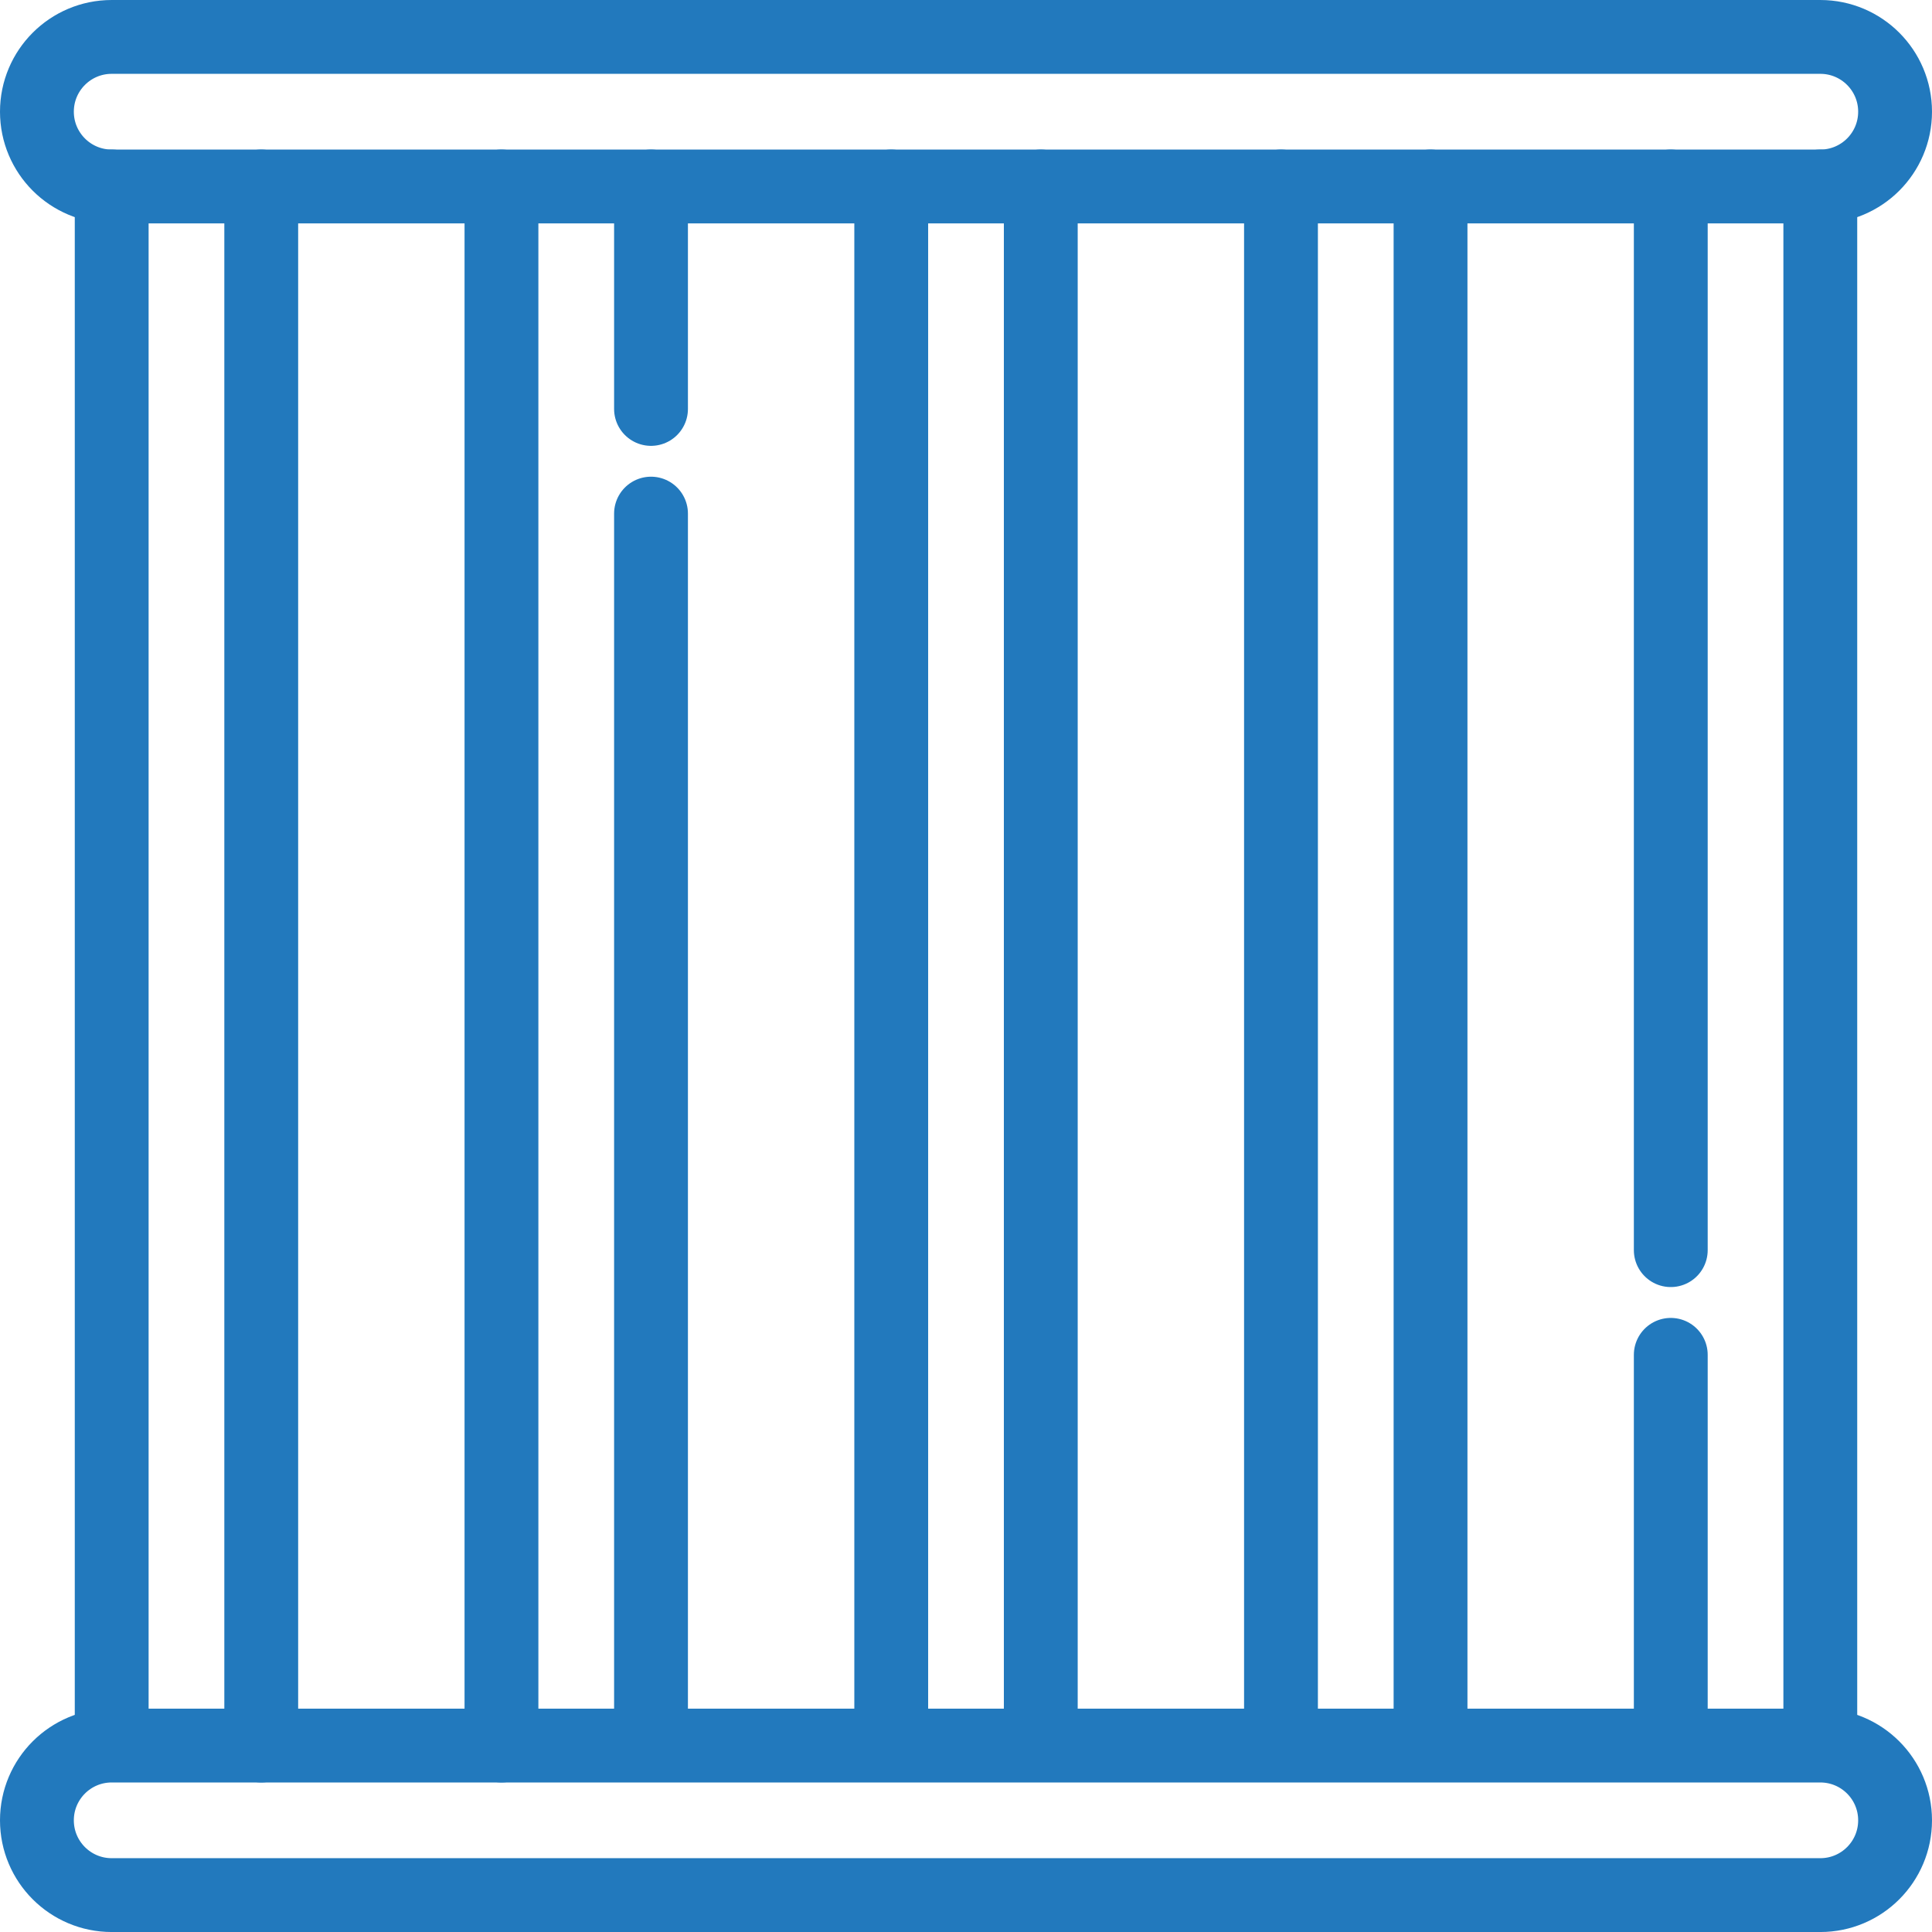
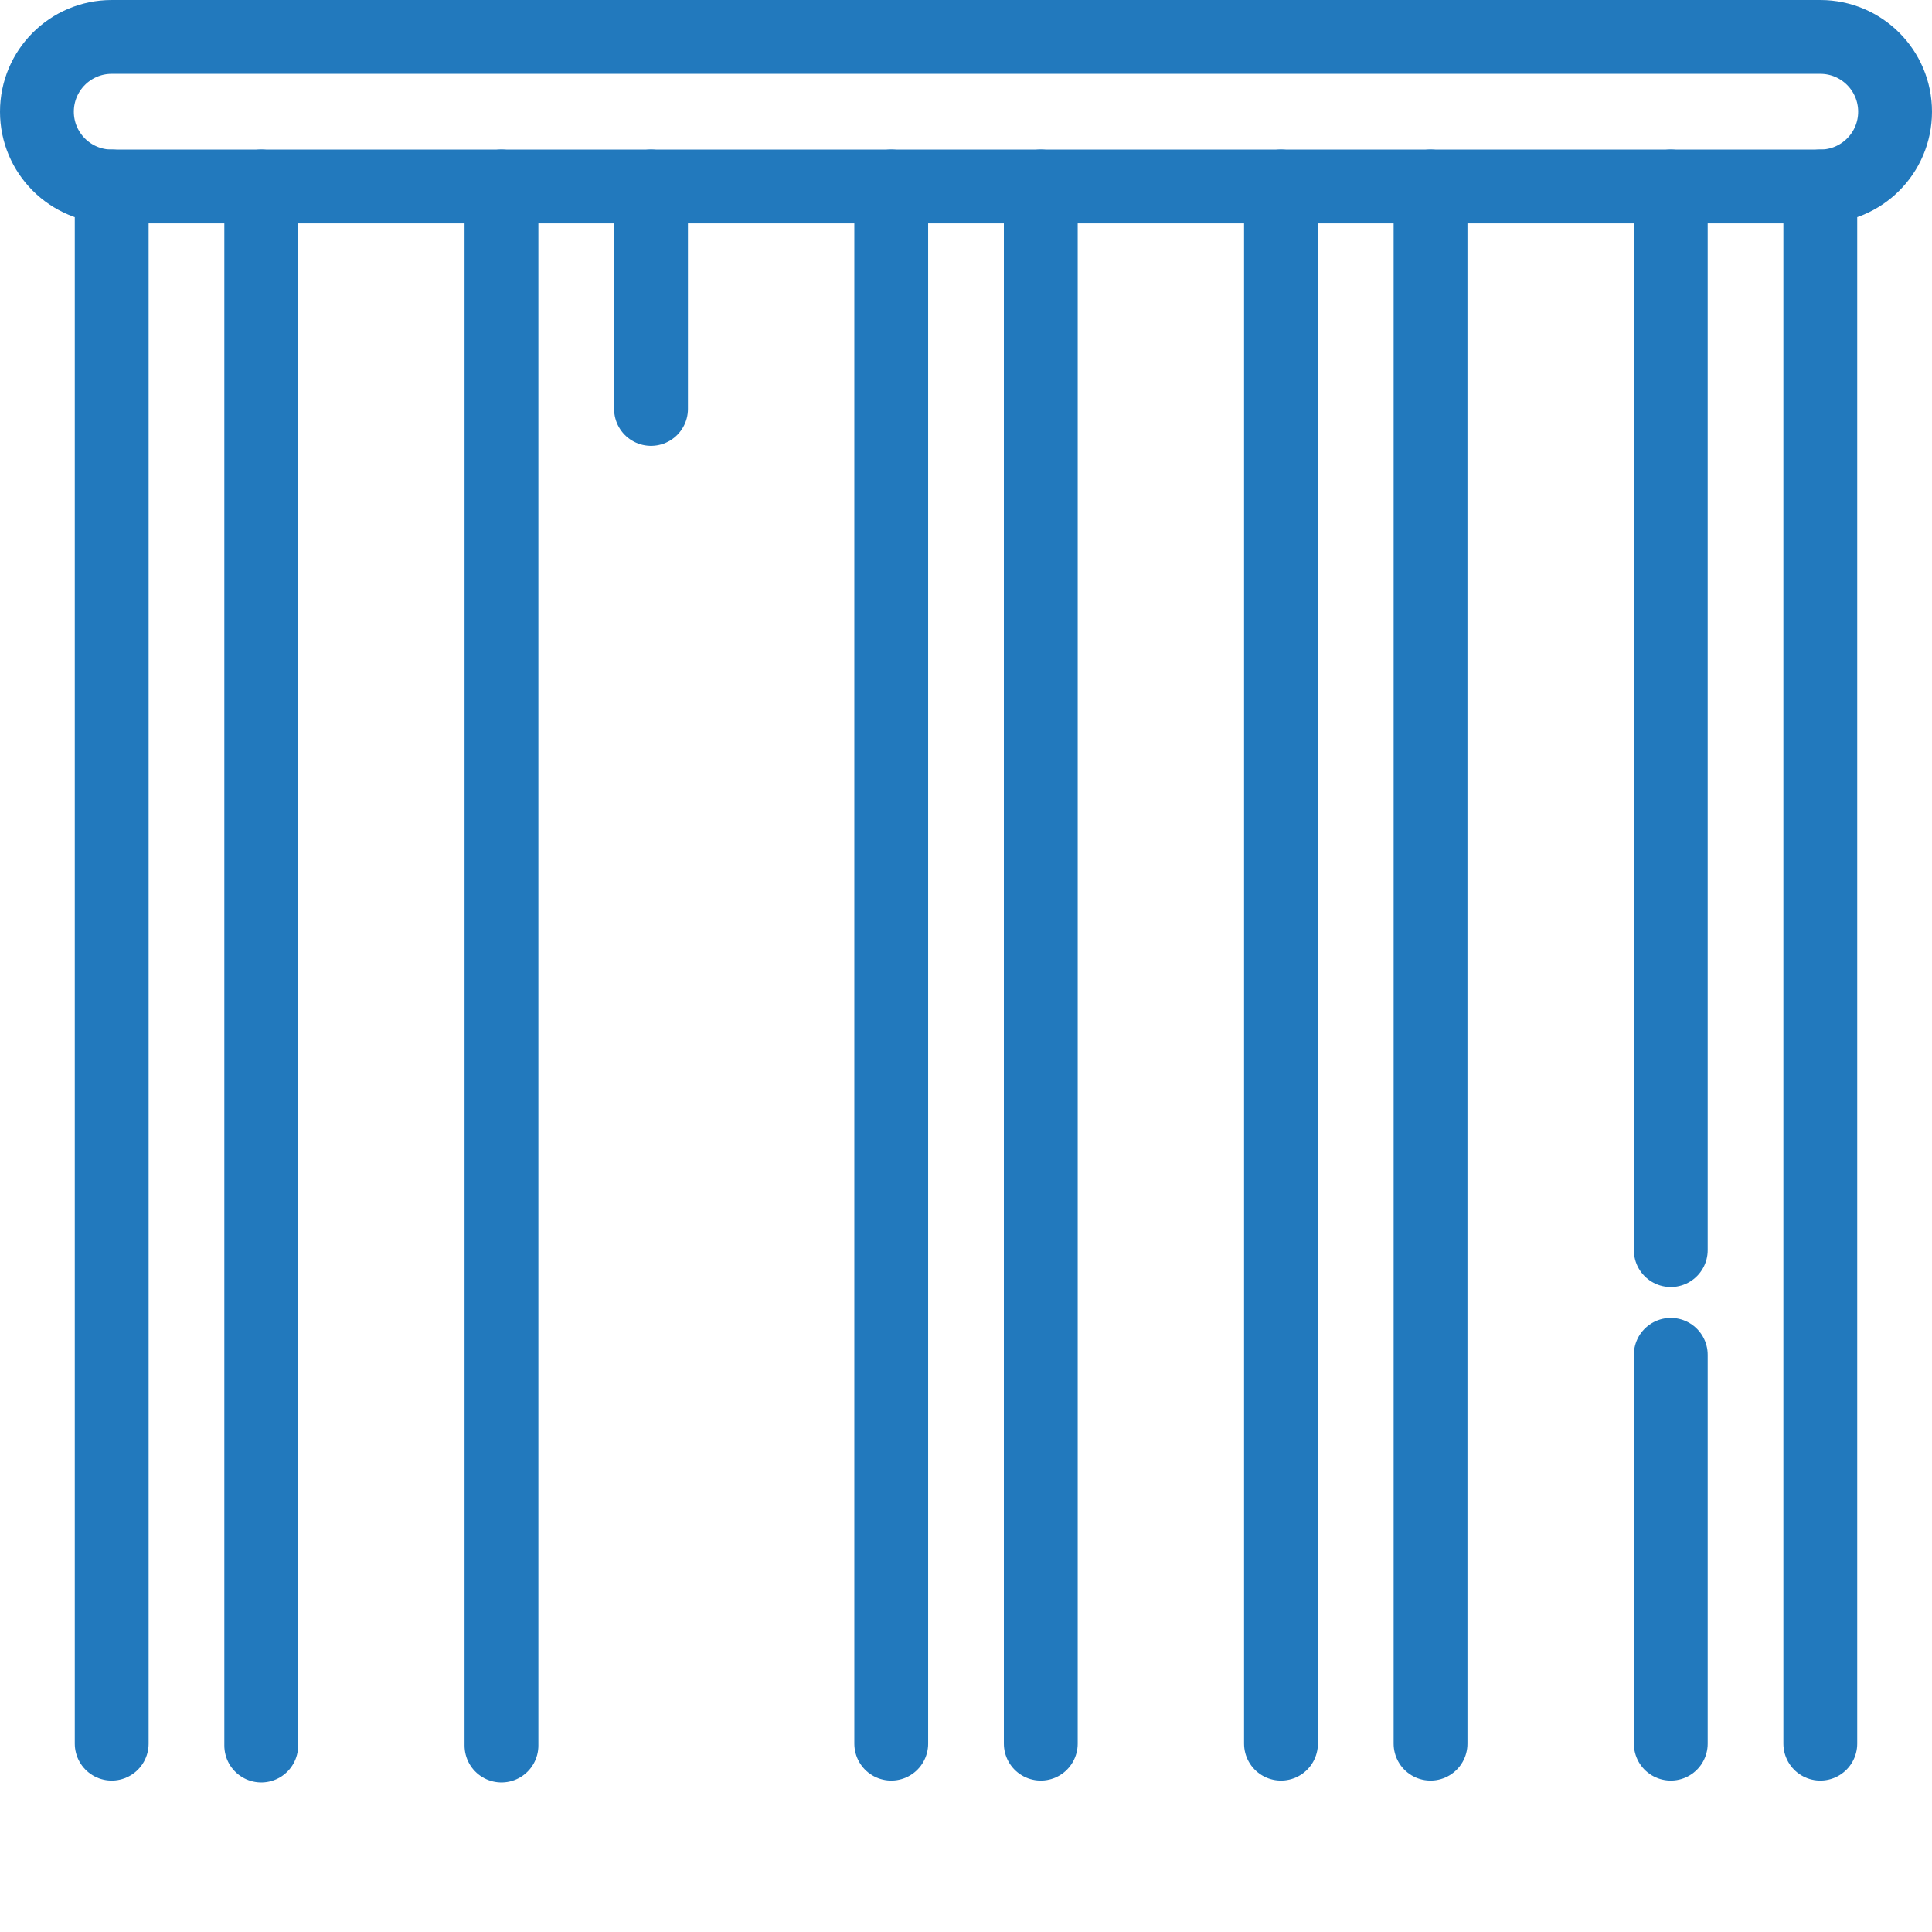
<svg xmlns="http://www.w3.org/2000/svg" version="1.1" id="svg921" x="0px" y="0px" width="104.667px" height="104.667px" viewBox="8 8 104.667 104.667" enable-background="new 8 8 104.667 104.667" xml:space="preserve">
  <g>
    <g id="g929">
      <g>
        <g id="g931">
          <g id="g937" transform="translate(27.5,48)">
            <path id="path939" fill="none" stroke="#2279BD" stroke-width="4" stroke-linecap="round" stroke-linejoin="round" stroke-miterlimit="10" d="       M-13.449,54.464v-84.362" />
          </g>
        </g>
      </g>
    </g>
    <g id="g941" transform="translate(67.5,464.5)">
      <path id="path943" fill="none" stroke="#2279BD" stroke-width="4" stroke-linecap="round" stroke-linejoin="round" stroke-miterlimit="10" d="    M-45.347-446.398v84.463" />
    </g>
    <g id="g945" transform="translate(131.75,47.5)">
      <path id="path947" fill="none" stroke="#2279BD" stroke-width="4" stroke-linecap="round" stroke-linejoin="round" stroke-miterlimit="10" d="    M-96.583,55.065v-84.463" />
    </g>
    <g id="g949" transform="translate(171.75,377)">
-       <path id="path951" fill="none" stroke="#2279BD" stroke-width="4" stroke-linecap="round" stroke-linejoin="round" stroke-miterlimit="10" d="    M-128.481-341.175v66.639" />
-     </g>
+       </g>
    <g id="g953" transform="translate(171.75,464.5)">
      <path id="path955" fill="none" stroke="#2279BD" stroke-width="4" stroke-linecap="round" stroke-linejoin="round" stroke-miterlimit="10" d="    M-128.481-446.398v12.052" />
    </g>
    <g id="g957" transform="translate(340.25,48)">
      <path id="path959" fill="none" stroke="#2279BD" stroke-width="4" stroke-linecap="round" stroke-linejoin="round" stroke-miterlimit="10" d="    M-262.852,54.464v-84.362" />
    </g>
    <g id="g961" transform="translate(380.25,464.5)">
      <path id="path963" fill="none" stroke="#2279BD" stroke-width="4" stroke-linecap="round" stroke-linejoin="round" stroke-miterlimit="10" d="    M-294.75-446.398v84.362" />
    </g>
    <g id="g965" transform="translate(236,48)">
      <path id="path967" fill="none" stroke="#2279BD" stroke-width="4" stroke-linecap="round" stroke-linejoin="round" stroke-miterlimit="10" d="    M-179.717,54.464v-84.362" />
    </g>
    <g id="g969" transform="translate(276,464.5)">
      <path id="path971" fill="none" stroke="#2279BD" stroke-width="4" stroke-linecap="round" stroke-linejoin="round" stroke-miterlimit="10" d="    M-211.615-446.398v84.362" />
    </g>
    <g id="g973" transform="translate(444.5,180)">
      <path id="path975" fill="none" stroke="#2279BD" stroke-width="4" stroke-linecap="round" stroke-linejoin="round" stroke-miterlimit="10" d="    M-345.985-104.273v-57.625" />
    </g>
    <g id="g977" transform="translate(444.5,48)">
      <path id="path979" fill="none" stroke="#2279BD" stroke-width="4" stroke-linecap="round" stroke-linejoin="round" stroke-miterlimit="10" d="    M-345.985,54.464V33.399" />
    </g>
    <g id="g981">
      <g>
        <g id="g983">
          <g id="g989" transform="translate(484.5,464.5)">
            <path id="path991" fill="none" stroke="#2279BD" stroke-width="4" stroke-linecap="round" stroke-linejoin="round" stroke-miterlimit="10" d="       M-377.884-446.398v84.362" />
          </g>
          <g id="g993" transform="translate(484.5,7.5)">
-             <path id="path995" fill="none" stroke="#2279BD" stroke-width="4" stroke-linecap="round" stroke-linejoin="round" stroke-miterlimit="10" d="       M-377.884,103.168h-92.565c-2.237,0-4.051-1.814-4.051-4.051l0,0c0-2.237,1.813-4.051,4.051-4.051h92.565       c2.237,0,4.051,1.813,4.051,4.051l0,0C-373.833,101.354-375.646,103.168-377.884,103.168z" />
-           </g>
+             </g>
          <g id="g997" transform="translate(484.5,464.5)">
            <path id="path999" fill="none" stroke="#2279BD" stroke-width="4" stroke-linecap="round" stroke-linejoin="round" stroke-miterlimit="10" d="       M-377.884-446.398h-92.565c-2.237,0-4.051-1.813-4.051-4.051l0,0c0-2.237,1.813-4.051,4.051-4.051h92.565       c2.237,0,4.051,1.813,4.051,4.051l0,0C-373.833-448.211-375.646-446.398-377.884-446.398z" />
          </g>
        </g>
      </g>
    </g>
  </g>
</svg>